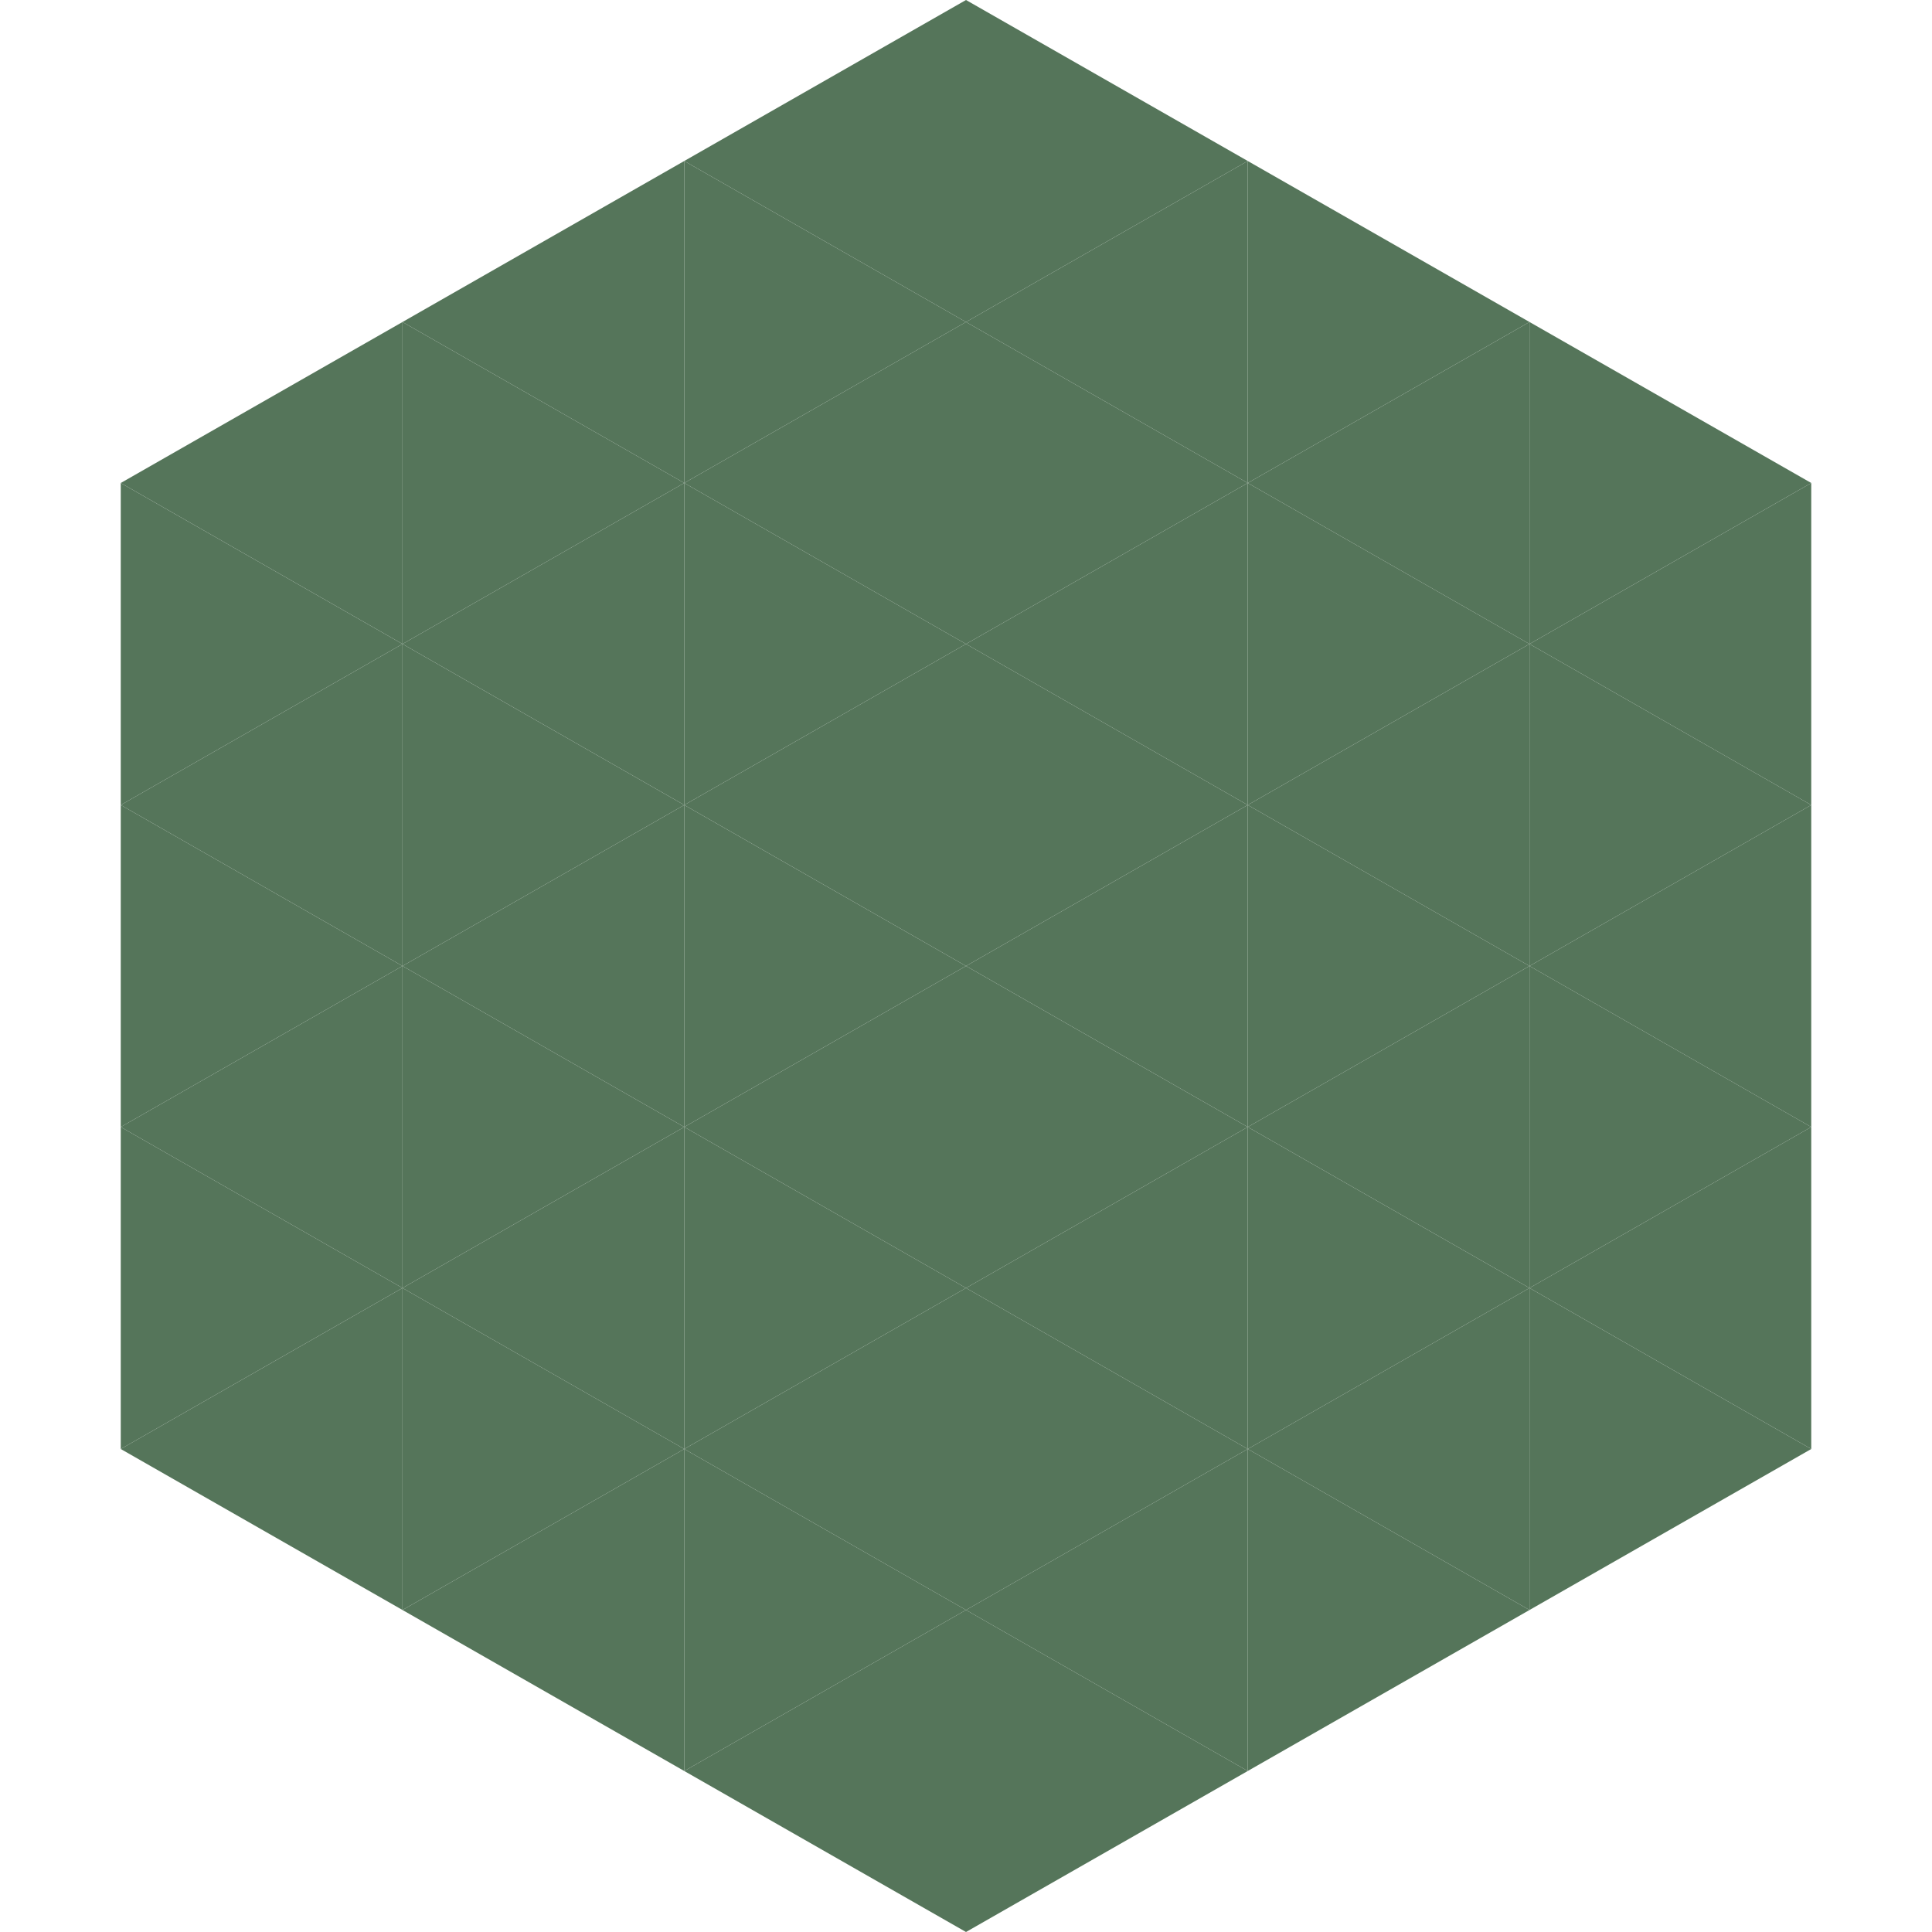
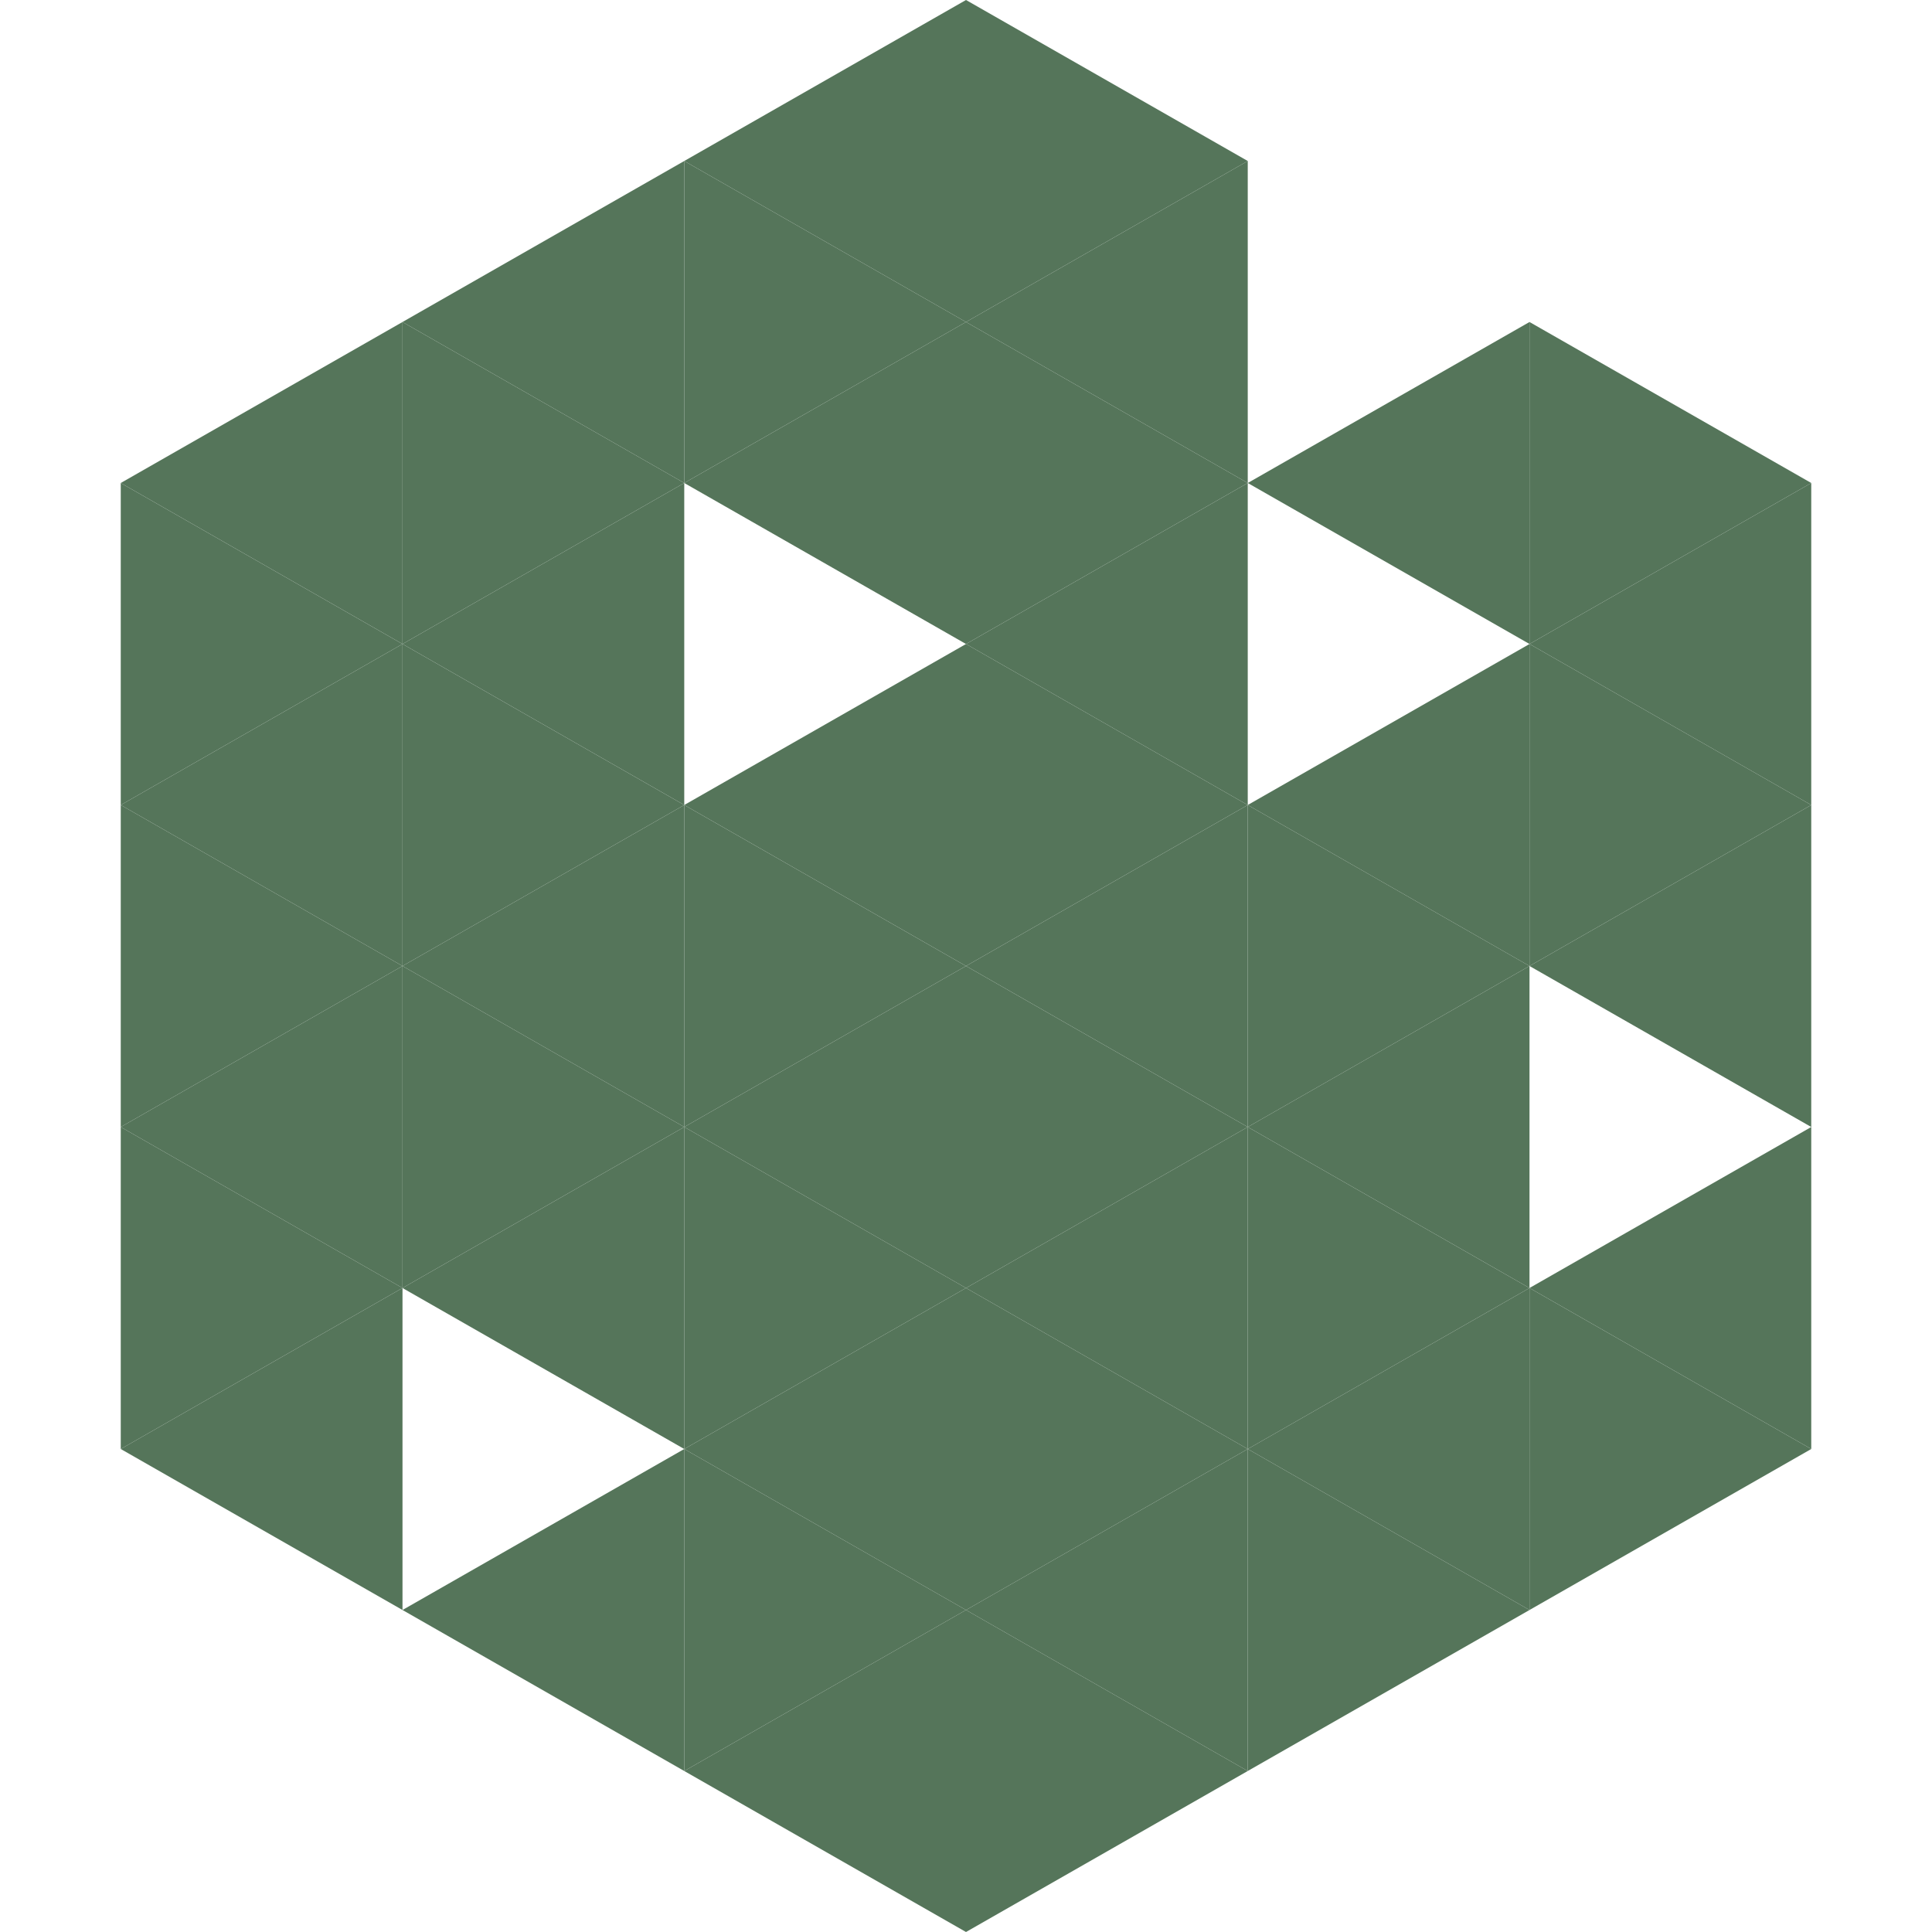
<svg xmlns="http://www.w3.org/2000/svg" width="240" height="240">
  <polygon points="50,40 15,60 50,80" style="fill:rgb(85,117,90)" />
  <polygon points="190,40 225,60 190,80" style="fill:rgb(85,117,90)" />
  <polygon points="15,60 50,80 15,100" style="fill:rgb(85,117,90)" />
  <polygon points="225,60 190,80 225,100" style="fill:rgb(85,117,90)" />
  <polygon points="50,80 15,100 50,120" style="fill:rgb(85,117,90)" />
  <polygon points="190,80 225,100 190,120" style="fill:rgb(85,117,90)" />
  <polygon points="15,100 50,120 15,140" style="fill:rgb(85,117,90)" />
  <polygon points="225,100 190,120 225,140" style="fill:rgb(85,117,90)" />
  <polygon points="50,120 15,140 50,160" style="fill:rgb(85,117,90)" />
-   <polygon points="190,120 225,140 190,160" style="fill:rgb(85,117,90)" />
  <polygon points="15,140 50,160 15,180" style="fill:rgb(85,117,90)" />
  <polygon points="225,140 190,160 225,180" style="fill:rgb(85,117,90)" />
  <polygon points="50,160 15,180 50,200" style="fill:rgb(85,117,90)" />
  <polygon points="190,160 225,180 190,200" style="fill:rgb(85,117,90)" />
  <polygon points="15,180 50,200 15,220" style="fill:rgb(255,255,255); fill-opacity:0" />
  <polygon points="225,180 190,200 225,220" style="fill:rgb(255,255,255); fill-opacity:0" />
  <polygon points="50,0 85,20 50,40" style="fill:rgb(255,255,255); fill-opacity:0" />
  <polygon points="190,0 155,20 190,40" style="fill:rgb(255,255,255); fill-opacity:0" />
  <polygon points="85,20 50,40 85,60" style="fill:rgb(85,117,90)" />
-   <polygon points="155,20 190,40 155,60" style="fill:rgb(85,117,90)" />
  <polygon points="50,40 85,60 50,80" style="fill:rgb(85,117,90)" />
  <polygon points="190,40 155,60 190,80" style="fill:rgb(85,117,90)" />
  <polygon points="85,60 50,80 85,100" style="fill:rgb(85,117,90)" />
-   <polygon points="155,60 190,80 155,100" style="fill:rgb(85,117,90)" />
  <polygon points="50,80 85,100 50,120" style="fill:rgb(85,117,90)" />
  <polygon points="190,80 155,100 190,120" style="fill:rgb(85,117,90)" />
  <polygon points="85,100 50,120 85,140" style="fill:rgb(85,117,90)" />
  <polygon points="155,100 190,120 155,140" style="fill:rgb(85,117,90)" />
  <polygon points="50,120 85,140 50,160" style="fill:rgb(85,117,90)" />
  <polygon points="190,120 155,140 190,160" style="fill:rgb(85,117,90)" />
  <polygon points="85,140 50,160 85,180" style="fill:rgb(85,117,90)" />
  <polygon points="155,140 190,160 155,180" style="fill:rgb(85,117,90)" />
-   <polygon points="50,160 85,180 50,200" style="fill:rgb(85,117,90)" />
  <polygon points="190,160 155,180 190,200" style="fill:rgb(85,117,90)" />
  <polygon points="85,180 50,200 85,220" style="fill:rgb(85,117,90)" />
  <polygon points="155,180 190,200 155,220" style="fill:rgb(85,117,90)" />
  <polygon points="120,0 85,20 120,40" style="fill:rgb(85,117,90)" />
  <polygon points="120,0 155,20 120,40" style="fill:rgb(85,117,90)" />
  <polygon points="85,20 120,40 85,60" style="fill:rgb(85,117,90)" />
  <polygon points="155,20 120,40 155,60" style="fill:rgb(85,117,90)" />
  <polygon points="120,40 85,60 120,80" style="fill:rgb(85,117,90)" />
  <polygon points="120,40 155,60 120,80" style="fill:rgb(85,117,90)" />
-   <polygon points="85,60 120,80 85,100" style="fill:rgb(85,117,90)" />
  <polygon points="155,60 120,80 155,100" style="fill:rgb(85,117,90)" />
  <polygon points="120,80 85,100 120,120" style="fill:rgb(85,117,90)" />
  <polygon points="120,80 155,100 120,120" style="fill:rgb(85,117,90)" />
  <polygon points="85,100 120,120 85,140" style="fill:rgb(85,117,90)" />
  <polygon points="155,100 120,120 155,140" style="fill:rgb(85,117,90)" />
  <polygon points="120,120 85,140 120,160" style="fill:rgb(85,117,90)" />
  <polygon points="120,120 155,140 120,160" style="fill:rgb(85,117,90)" />
  <polygon points="85,140 120,160 85,180" style="fill:rgb(85,117,90)" />
  <polygon points="155,140 120,160 155,180" style="fill:rgb(85,117,90)" />
  <polygon points="120,160 85,180 120,200" style="fill:rgb(85,117,90)" />
  <polygon points="120,160 155,180 120,200" style="fill:rgb(85,117,90)" />
  <polygon points="85,180 120,200 85,220" style="fill:rgb(85,117,90)" />
  <polygon points="155,180 120,200 155,220" style="fill:rgb(85,117,90)" />
  <polygon points="120,200 85,220 120,240" style="fill:rgb(85,117,90)" />
  <polygon points="120,200 155,220 120,240" style="fill:rgb(85,117,90)" />
  <polygon points="85,220 120,240 85,260" style="fill:rgb(255,255,255); fill-opacity:0" />
  <polygon points="155,220 120,240 155,260" style="fill:rgb(255,255,255); fill-opacity:0" />
</svg>